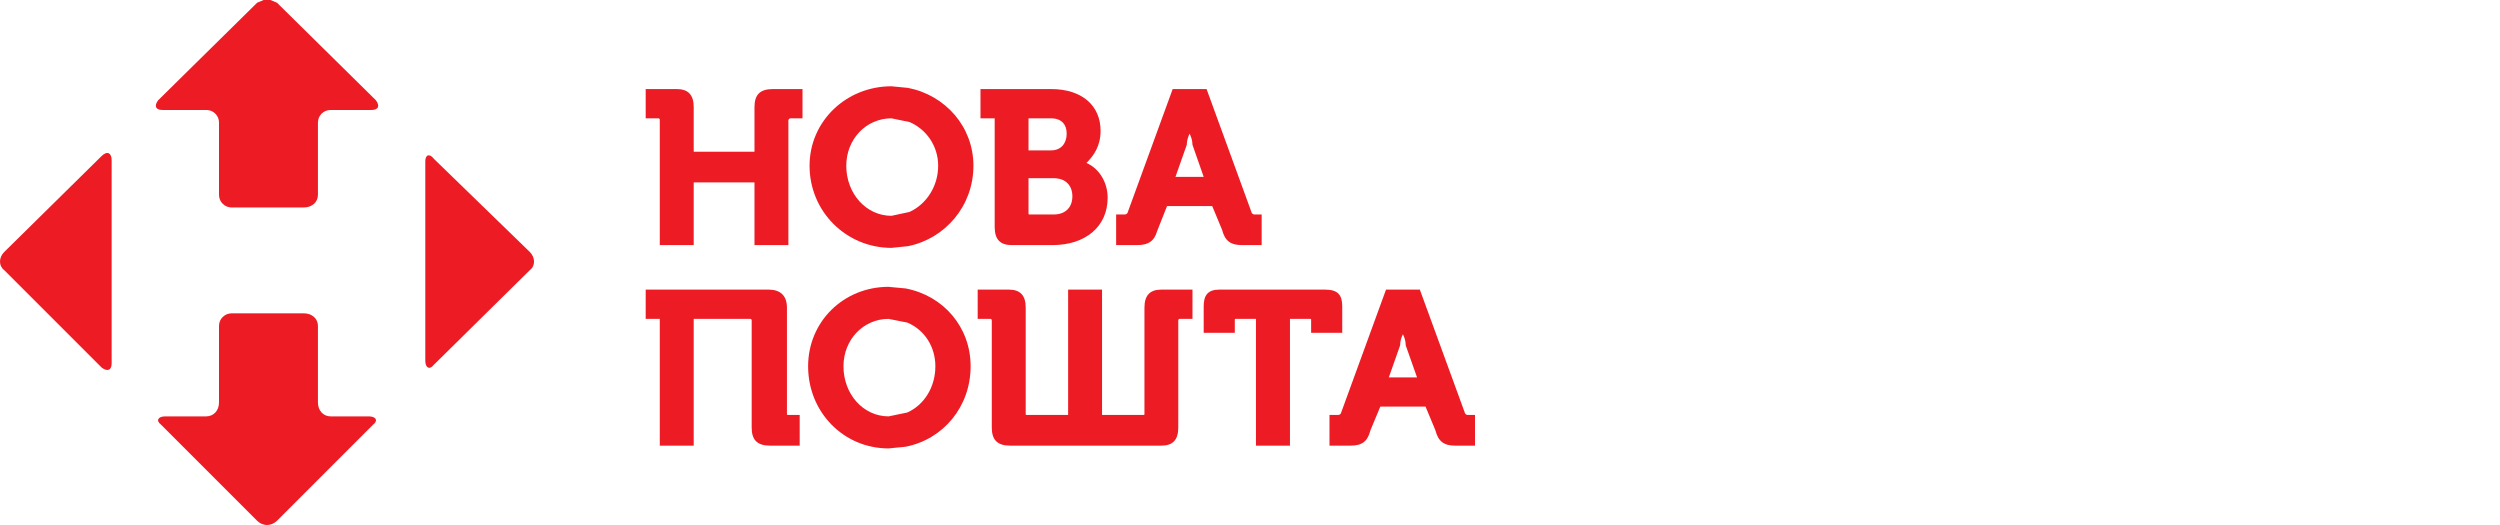
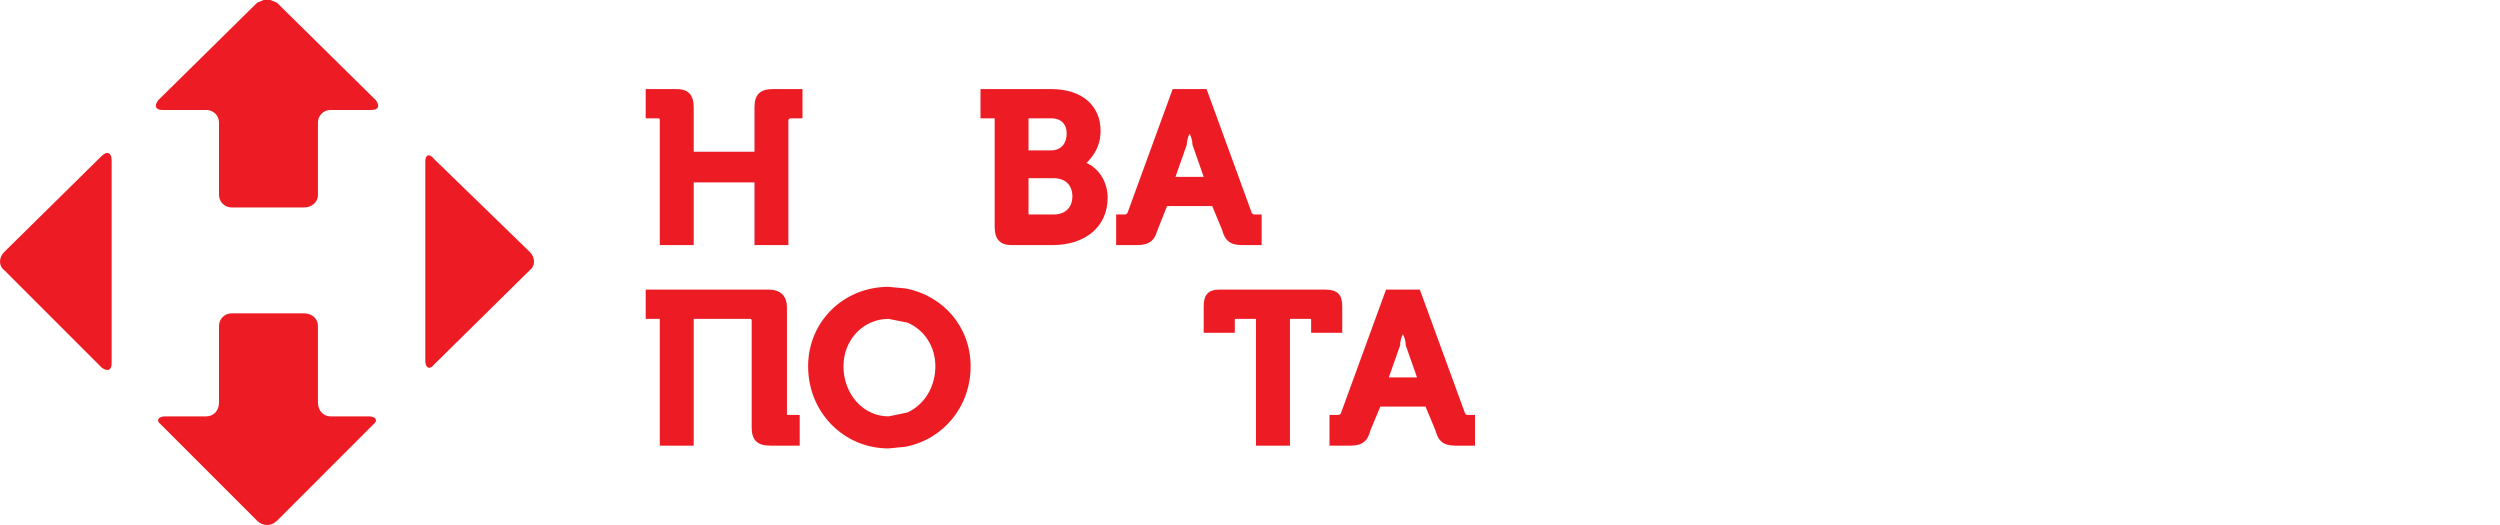
<svg xmlns="http://www.w3.org/2000/svg" width="200" height="42" viewBox="0 0 200 42" fill="none">
  <g clip-path="url(#clip0_1_2)">
    <path d="M24.299 25.065C24.979 25.065 25.435 25.51 25.435 26.07C25.435 26.07 25.435 26.07 25.435 32.197C25.435 32.864 25.884 33.31 26.448 33.31H29.501L29.602 33.314C30.091 33.351 30.262 33.662 29.841 33.978C29.841 33.978 29.841 33.978 22.157 41.663C21.926 41.885 21.647 42 21.362 42C21.083 42 20.797 41.886 20.573 41.663C20.573 41.663 20.573 41.663 12.889 33.978C12.434 33.641 12.658 33.31 13.222 33.31H16.5C17.071 33.31 17.52 32.864 17.52 32.197V26.07C17.52 25.51 17.976 25.065 18.54 25.065H24.299Z" fill="#ED1C24" />
    <path fill-rule="evenodd" clip-rule="evenodd" d="M71.095 22.946L71.149 22.953L72.448 23.075C75.488 23.655 77.65 26.178 77.65 29.302C77.65 32.514 75.488 35.139 72.448 35.739L71.149 35.867L71.095 35.874C67.478 35.874 64.649 32.972 64.649 29.302C64.649 25.733 67.478 22.946 71.095 22.946ZM71.095 25.51C69.055 25.51 67.478 27.184 67.478 29.302C67.478 31.529 69.055 33.31 71.095 33.31L71.149 33.297L72.584 33C73.938 32.393 74.829 30.969 74.829 29.302C74.829 27.71 73.938 26.374 72.584 25.807L71.149 25.524L71.095 25.51Z" fill="#ED1C24" />
    <path d="M61.487 23.169C62.392 23.169 62.956 23.615 62.956 24.62C62.956 24.62 62.956 24.62 62.956 33.087C62.956 33.195 62.956 33.195 63.071 33.195H63.976V35.651C63.976 35.651 63.976 35.651 61.603 35.651C60.583 35.651 60.134 35.205 60.134 34.2V25.625C60.134 25.625 60.134 25.51 60.018 25.51H55.497C55.497 25.51 55.497 25.51 55.497 35.651C55.497 35.651 55.496 35.651 52.783 35.651V25.51H51.655V23.169H61.487Z" fill="#ED1C24" />
-     <path d="M80.704 23.169C81.608 23.169 82.057 23.614 82.057 24.62C82.057 24.62 82.057 24.62 82.057 33.087C82.057 33.195 82.056 33.195 82.172 33.195H85.45C85.45 33.195 85.45 33.195 85.45 23.169H88.163C88.163 23.169 88.163 23.169 88.163 33.195H91.44C91.556 33.195 91.556 33.195 91.556 33.087C91.556 33.087 91.556 33.087 91.556 24.62C91.556 23.614 92.005 23.169 92.909 23.169H95.398C95.398 23.169 95.398 23.169 95.398 25.51C95.398 25.51 95.397 25.51 94.378 25.51C94.262 25.51 94.262 25.625 94.262 25.625V34.2C94.262 35.206 93.813 35.651 92.909 35.651H80.812C79.799 35.651 79.343 35.205 79.343 34.2V25.625C79.343 25.625 79.343 25.51 79.234 25.51H78.214V23.169H80.704Z" fill="#ED1C24" />
    <path d="M106.019 23.169C107.039 23.169 107.379 23.614 107.379 24.505C107.379 24.505 107.379 24.505 107.379 26.624H104.89C104.89 26.624 104.89 26.624 104.89 25.625C104.89 25.511 104.89 25.51 104.774 25.51H103.197C103.197 25.51 103.197 25.51 103.197 35.651H100.477V25.51C100.477 25.51 100.477 25.51 98.9 25.51C98.784 25.51 98.784 25.511 98.784 25.625V26.624H96.295C96.295 26.624 96.295 26.623 96.295 24.505C96.295 23.614 96.635 23.169 97.54 23.169H106.019Z" fill="#ED1C24" />
    <path fill-rule="evenodd" clip-rule="evenodd" d="M113.587 23.169C113.587 23.169 113.587 23.169 117.211 33.087C117.32 33.195 117.32 33.195 117.551 33.195H118V35.651C118 35.651 118 35.651 116.416 35.651C115.511 35.651 115.063 35.314 114.832 34.423L114.043 32.528H110.425C110.423 32.532 110.386 32.62 109.636 34.423C109.412 35.314 108.956 35.651 108.051 35.651H106.359V33.195H106.923C107.155 33.195 107.155 33.195 107.263 33.087C107.263 33.087 107.263 33.087 110.881 23.169H113.587ZM112.233 26.738C112.118 26.961 112.009 27.291 112.009 27.629C112.009 27.629 112.01 27.629 111.105 30.193H113.363C113.363 30.193 113.362 30.193 112.458 27.629C112.458 27.291 112.349 26.961 112.233 26.738Z" fill="#ED1C24" />
    <path d="M8.136 12.475C8.367 12.252 8.565 12.198 8.701 12.266C8.843 12.333 8.932 12.529 8.932 12.813V29.073C8.932 29.356 8.843 29.525 8.701 29.579C8.565 29.633 8.367 29.579 8.136 29.41C8.136 29.41 8.136 29.41 0.336 21.61C-0.112 21.28 -0.112 20.605 0.336 20.16C0.336 20.16 0.337 20.16 8.136 12.475Z" fill="#ED1C24" />
    <path d="M34.234 12.435C34.363 12.394 34.533 12.475 34.703 12.698C34.706 12.701 34.862 12.852 42.387 20.16C42.835 20.605 42.835 21.28 42.387 21.61C42.387 21.61 42.387 21.611 34.703 29.187C34.533 29.41 34.363 29.464 34.234 29.397C34.105 29.329 34.023 29.134 34.023 28.85V12.921C34.023 12.644 34.105 12.475 34.234 12.435Z" fill="#ED1C24" />
-     <path fill-rule="evenodd" clip-rule="evenodd" d="M71.32 6.902L71.381 6.909L72.638 7.03C75.623 7.61 77.874 10.134 77.875 13.258C77.875 16.469 75.623 19.094 72.638 19.694L71.381 19.823L71.32 19.83C67.702 19.83 64.765 16.935 64.765 13.258C64.765 9.689 67.702 6.902 71.32 6.902ZM71.32 9.466C69.286 9.466 67.702 11.139 67.702 13.258C67.702 15.484 69.286 17.265 71.32 17.265L71.381 17.252L72.761 16.955C74.094 16.348 75.053 14.924 75.053 13.258C75.053 11.665 74.094 10.33 72.761 9.763L71.381 9.479L71.32 9.466Z" fill="#ED1C24" />
    <path d="M54.136 7.125C55.041 7.125 55.497 7.57 55.497 8.576V12.138H60.358C60.358 12.138 60.358 12.138 60.358 8.576C60.358 7.57 60.807 7.125 61.827 7.125H64.2V9.466C64.2 9.466 64.2 9.466 63.187 9.466L63.071 9.581C63.071 9.581 63.071 9.581 63.071 19.607H60.358V14.594C60.358 14.594 60.358 14.594 55.497 14.594V19.607C55.497 19.607 55.496 19.607 52.783 19.607C52.783 19.607 52.783 19.607 52.783 9.581C52.783 9.576 52.781 9.492 52.706 9.471L52.668 9.466C52.668 9.466 52.668 9.466 51.655 9.466V7.125H54.136Z" fill="#ED1C24" />
    <path fill-rule="evenodd" clip-rule="evenodd" d="M84.09 7.125C86.578 7.125 88.047 8.461 88.047 10.471C88.047 11.693 87.483 12.476 86.918 13.036C87.938 13.481 88.612 14.594 88.612 15.815C88.612 18.156 86.802 19.607 84.205 19.607H80.928C80.024 19.607 79.574 19.162 79.574 18.156V9.466H78.439V7.125H84.09ZM82.281 17.043C82.281 17.157 82.281 17.157 82.396 17.157H84.314C85.219 17.157 85.79 16.598 85.79 15.707C85.79 14.872 85.287 14.328 84.48 14.263L84.314 14.256H82.281C82.281 14.256 82.281 14.256 82.281 17.043ZM82.281 12.03H84.09C84.885 12.03 85.334 11.47 85.334 10.694C85.334 9.96 84.94 9.523 84.234 9.471L84.09 9.466H82.281C82.281 9.466 82.281 9.466 82.281 12.03Z" fill="#ED1C24" />
    <path fill-rule="evenodd" clip-rule="evenodd" d="M96.526 7.125C96.529 7.132 96.625 7.395 100.144 17.043C100.252 17.157 100.253 17.157 100.477 17.157H100.933C100.933 17.157 100.933 17.158 100.933 19.607H99.348C98.444 19.607 97.995 19.27 97.764 18.379L96.976 16.483H93.364C93.363 16.484 93.341 16.541 92.569 18.493C92.345 19.269 91.896 19.607 90.991 19.607C90.991 19.607 90.991 19.607 89.291 19.607C89.291 19.607 89.291 19.607 89.291 17.157H89.856C90.087 17.157 90.087 17.157 90.196 17.043C90.198 17.035 90.297 16.764 93.814 7.125H96.526ZM95.167 10.694C95.058 10.917 94.942 11.248 94.942 11.585C94.939 11.591 94.896 11.715 94.038 14.148H96.295C96.294 14.145 96.263 14.056 95.398 11.585C95.398 11.248 95.282 10.917 95.167 10.694Z" fill="#ED1C24" />
    <path d="M21.634 0L22.157 0.216C22.157 0.216 22.157 0.216 30.066 8.015C30.405 8.46 30.29 8.798 29.725 8.798H26.448C25.884 8.798 25.435 9.243 25.435 9.803V15.592C25.435 16.152 24.979 16.598 24.299 16.598H18.54C17.976 16.598 17.52 16.152 17.52 15.592V9.803C17.52 9.278 17.125 8.854 16.605 8.803L16.5 8.798H12.998C12.434 8.798 12.318 8.46 12.658 8.015C12.658 8.015 12.658 8.016 20.573 0.216L21.09 0H21.634Z" fill="#ED1C24" />
  </g>
  <defs>
    <clipPath id="clip0_1_2">
      <rect width="118" height="42" fill="white" />
    </clipPath>
  </defs>
</svg>